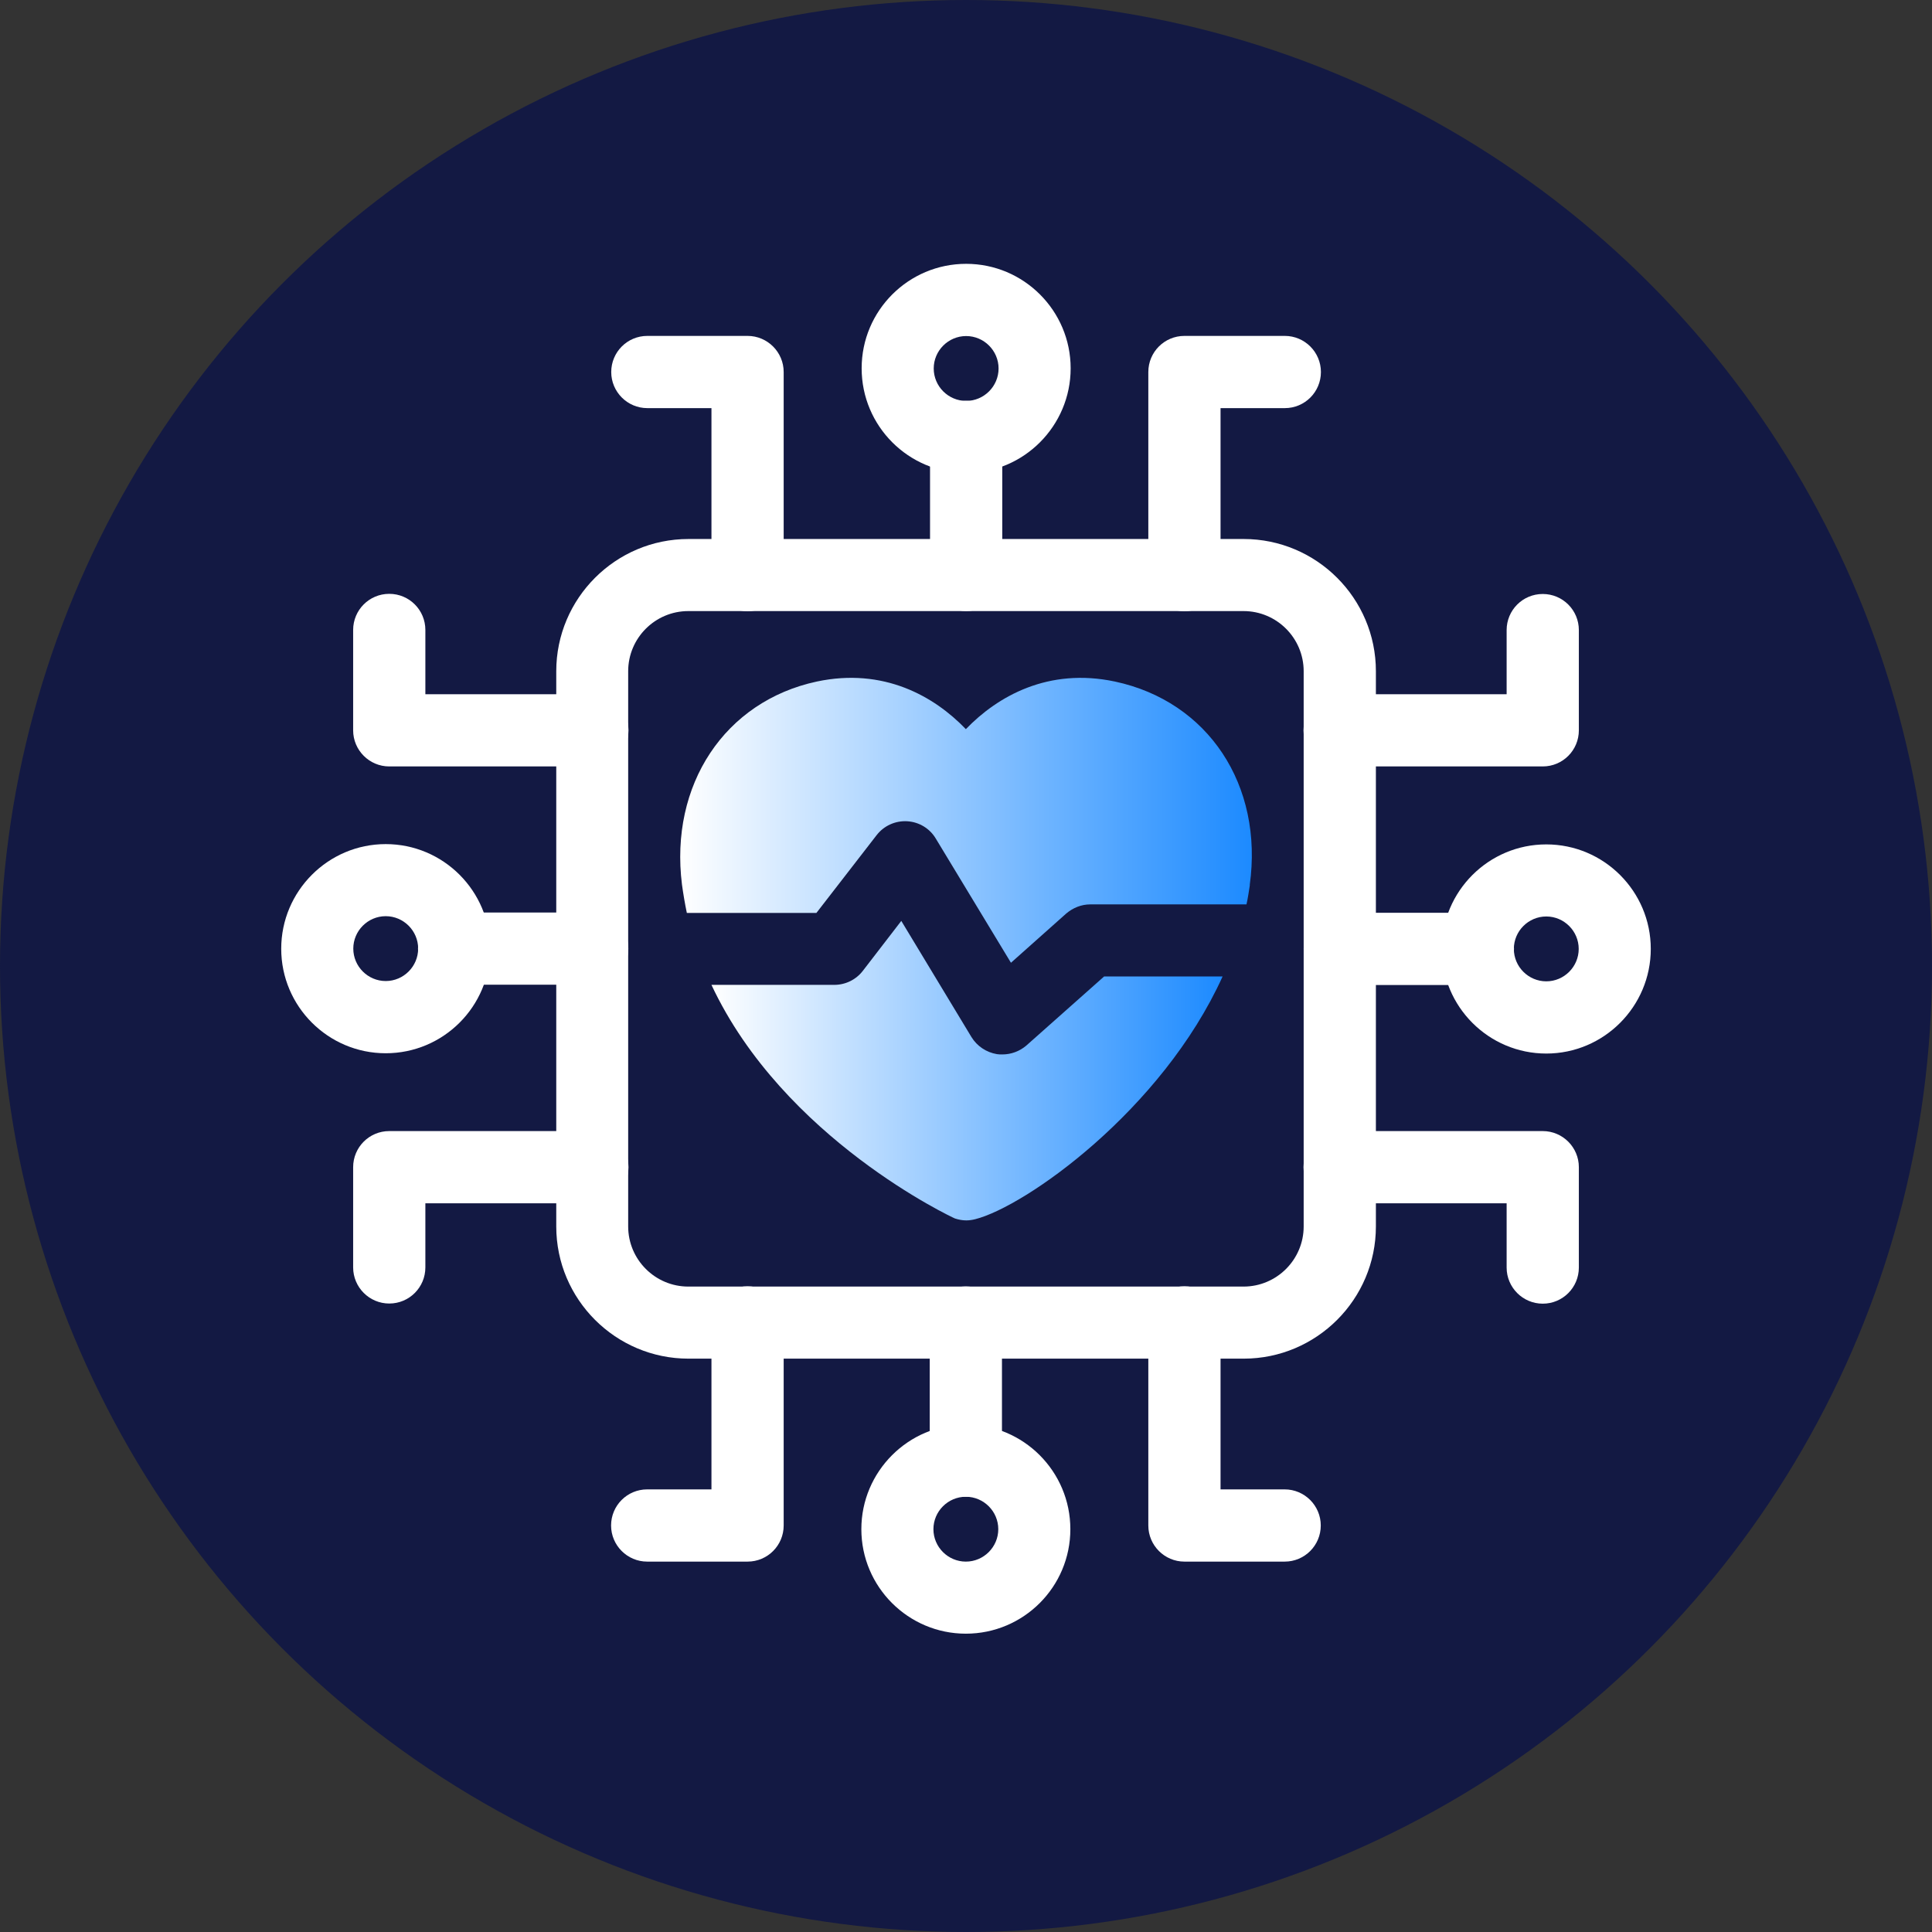
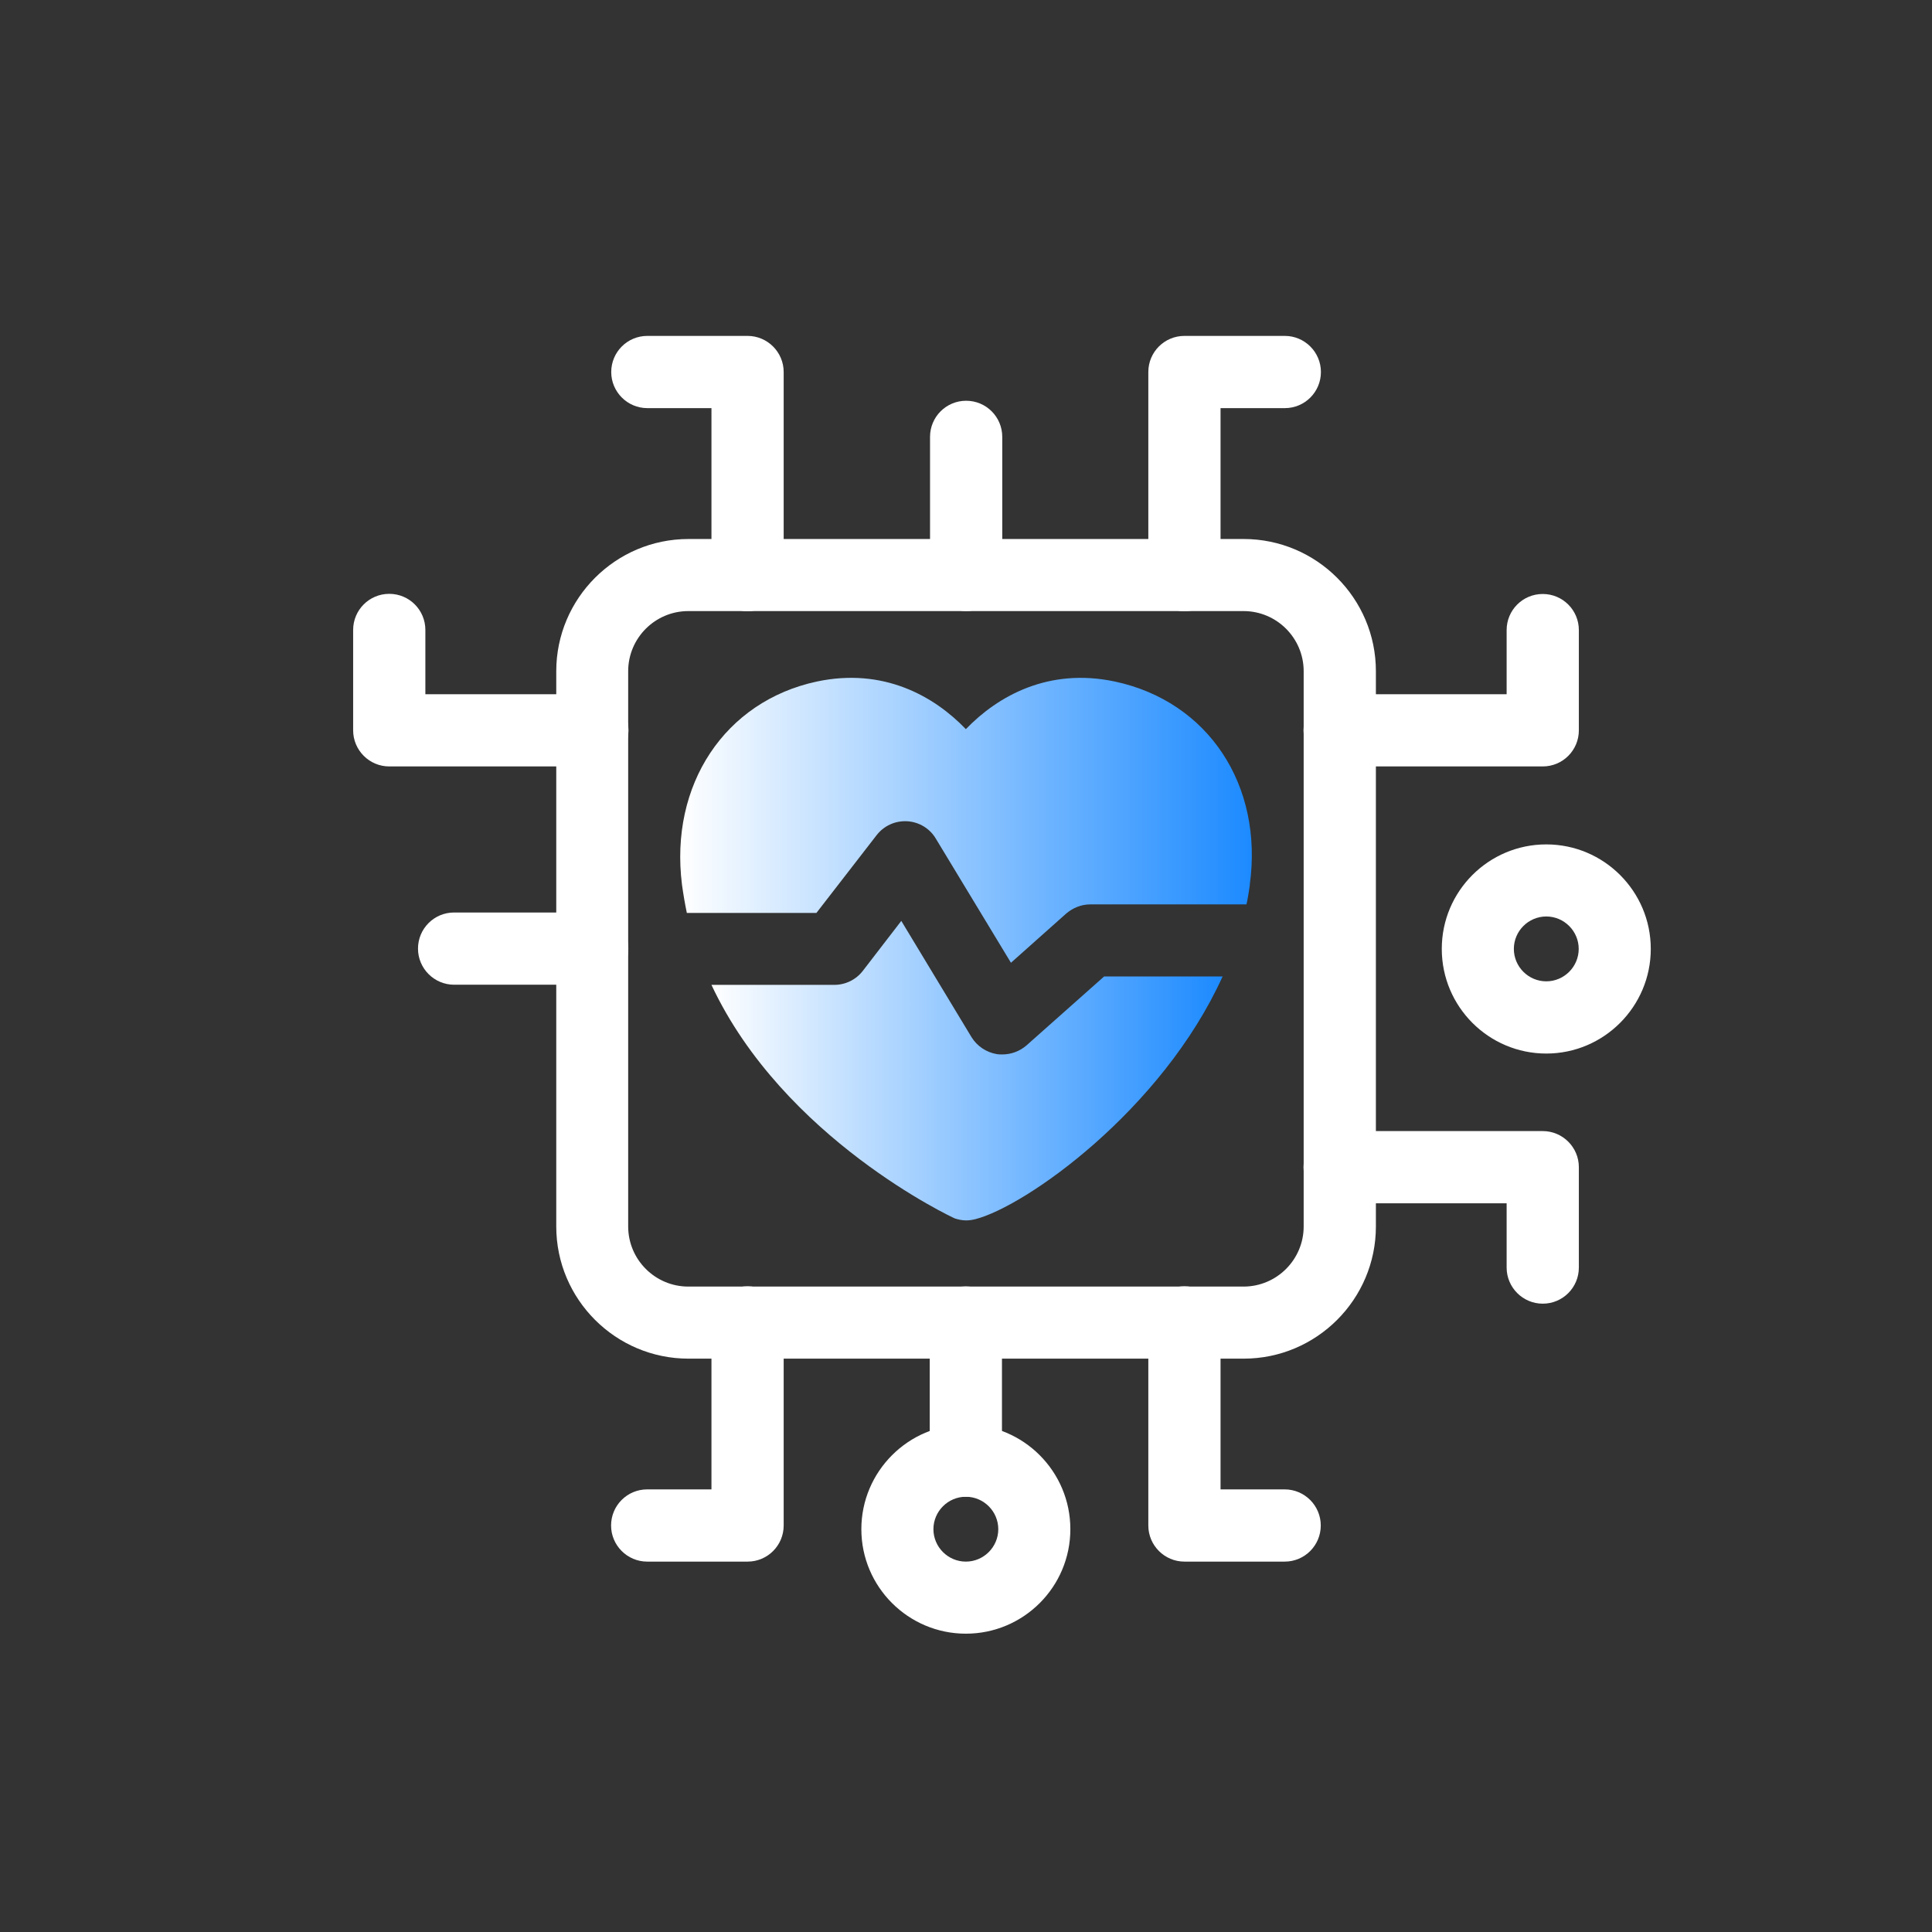
<svg xmlns="http://www.w3.org/2000/svg" xmlns:xlink="http://www.w3.org/1999/xlink" id="Layer_1" viewBox="0 0 131.08 131.08">
  <rect x="0" y="0" width="131.08" height="131.08" fill="#333333" stroke="none" />
  <defs>
    <style>.cls-1{fill:url(#linear-gradient-2);}.cls-2{fill:url(#linear-gradient);}.cls-3{fill:#131943;}.cls-4{fill:#fff;}</style>
    <linearGradient id="linear-gradient" x1="48.27" y1="72.64" x2="82.95" y2="72.64" gradientUnits="userSpaceOnUse">
      <stop offset="0" stop-color="#fff" />
      <stop offset="1" stop-color="#1c8aff" />
    </linearGradient>
    <linearGradient id="linear-gradient-2" x1="46.16" y1="55.65" x2="84.94" y2="55.65" xlink:href="#linear-gradient" />
  </defs>
-   <circle class="cls-3" cx="65.54" cy="65.54" r="65.54" />
  <path class="cls-4" d="M84.38,92.18h-37.67c-4.94,0-8.97-4.02-8.97-8.97v-37.67c0-4.94,4.02-8.97,8.97-8.97h37.67c4.94,0,8.97,4.02,8.97,8.97v37.67c0,4.94-4.02,8.97-8.97,8.97ZM46.7,41.46c-2.25,0-4.08,1.83-4.08,4.08v37.67c0,2.25,1.83,4.08,4.08,4.08h37.67c2.25,0,4.08-1.83,4.08-4.08v-37.67c0-2.25-1.83-4.08-4.08-4.08h-37.67Z" />
  <path class="cls-2" d="M74.9,66.25h8.05c-4.13,9.1-13.4,15.62-16.79,16.47-.2.05-.41.08-.6.08-.26,0-.52-.05-.77-.13-.13-.05-11.63-5.41-16.52-15.85h8.33c.75,0,1.47-.34,1.94-.95l2.61-3.39,4.76,7.88c.38.62,1.01,1.04,1.73,1.16.11.02.24.02.36.02.6,0,1.17-.21,1.63-.6l5.27-4.68Z" />
  <path class="cls-1" d="M84.8,60.04c-.07.44-.13.88-.23,1.32h-10.6c-.6,0-1.17.23-1.63.62l-3.75,3.34-5.09-8.41c-.41-.7-1.14-1.14-1.94-1.19-.82-.05-1.6.31-2.09.95l-4.08,5.27h-8.79c-.13-.62-.24-1.27-.33-1.92-.85-6.77,2.9-12.44,9.15-13.78,4.52-.96,7.96.99,10.11,3.23,2.15-2.23,5.59-4.19,10.11-3.23,6.33,1.35,10.09,7.03,9.15,13.81Z" />
  <path class="cls-4" d="M65.55,41.46c-1.35,0-2.45-1.1-2.45-2.45v-9.37c0-1.35,1.09-2.45,2.45-2.45s2.45,1.1,2.45,2.45v9.37c0,1.35-1.09,2.45-2.45,2.45Z" />
-   <path class="cls-4" d="M65.55,32.09c-3.91,0-7.09-3.18-7.09-7.1s3.18-7.09,7.09-7.09,7.09,3.18,7.09,7.09-3.18,7.1-7.09,7.1ZM65.55,22.8c-1.21,0-2.2.99-2.2,2.2s.99,2.2,2.2,2.2,2.2-.99,2.2-2.2-.99-2.2-2.2-2.2Z" />
  <path class="cls-4" d="M40.18,66.81h-9.37c-1.35,0-2.45-1.1-2.45-2.45s1.09-2.45,2.45-2.45h9.37c1.35,0,2.45,1.1,2.45,2.45s-1.09,2.45-2.45,2.45Z" />
-   <path class="cls-4" d="M26.17,71.46c-3.91,0-7.09-3.18-7.09-7.09s3.18-7.1,7.09-7.1,7.09,3.18,7.09,7.1-3.18,7.09-7.09,7.09ZM26.17,62.16c-1.21,0-2.2.99-2.2,2.2s.99,2.2,2.2,2.2,2.2-.99,2.2-2.2-.99-2.2-2.2-2.2Z" />
-   <path class="cls-4" d="M100.27,66.83h-9.37c-1.35,0-2.45-1.1-2.45-2.45s1.09-2.45,2.45-2.45h9.37c1.35,0,2.45,1.1,2.45,2.45s-1.09,2.45-2.45,2.45Z" />
  <path class="cls-4" d="M104.91,71.48c-3.91,0-7.09-3.18-7.09-7.1s3.18-7.09,7.09-7.09,7.09,3.18,7.09,7.09-3.18,7.1-7.09,7.1ZM104.91,62.18c-1.21,0-2.2.99-2.2,2.2s.99,2.2,2.2,2.2,2.2-.99,2.2-2.2-.99-2.2-2.2-2.2Z" />
  <path class="cls-4" d="M65.53,101.55c-1.35,0-2.45-1.1-2.45-2.45v-9.37c0-1.35,1.09-2.45,2.45-2.45s2.45,1.1,2.45,2.45v9.37c0,1.35-1.09,2.45-2.45,2.45Z" />
  <path class="cls-4" d="M65.53,110.84c-3.91,0-7.09-3.18-7.09-7.09s3.18-7.1,7.09-7.1,7.09,3.18,7.09,7.1-3.18,7.09-7.09,7.09ZM65.53,101.55c-1.21,0-2.2.99-2.2,2.2s.99,2.2,2.2,2.2,2.2-.99,2.2-2.2-.99-2.2-2.2-2.2Z" />
  <path class="cls-4" d="M80.36,41.47c-1.35,0-2.45-1.1-2.45-2.45v-13.78c0-1.35,1.09-2.45,2.45-2.45h6.81c1.35,0,2.45,1.1,2.45,2.45s-1.09,2.45-2.45,2.45h-4.36v11.33c0,1.35-1.09,2.45-2.45,2.45Z" />
  <path class="cls-4" d="M104.67,52h-13.78c-1.35,0-2.45-1.1-2.45-2.45s1.09-2.45,2.45-2.45h11.33v-4.35c0-1.35,1.09-2.45,2.45-2.45s2.45,1.1,2.45,2.45v6.8c0,1.35-1.09,2.45-2.45,2.45Z" />
  <path class="cls-4" d="M104.67,88.45c-1.35,0-2.45-1.1-2.45-2.45v-4.36h-11.33c-1.35,0-2.45-1.1-2.45-2.45s1.09-2.45,2.45-2.45h13.78c1.35,0,2.45,1.1,2.45,2.45v6.81c0,1.35-1.09,2.45-2.45,2.45Z" />
  <path class="cls-4" d="M87.16,105.95h-6.8c-1.35,0-2.45-1.1-2.45-2.45v-13.78c0-1.35,1.09-2.45,2.45-2.45s2.45,1.1,2.45,2.45v11.33h4.35c1.35,0,2.45,1.1,2.45,2.45s-1.09,2.45-2.45,2.45Z" />
  <path class="cls-4" d="M50.72,105.95h-6.81c-1.35,0-2.45-1.1-2.45-2.45s1.09-2.45,2.45-2.45h4.36v-11.33c0-1.35,1.09-2.45,2.45-2.45s2.45,1.1,2.45,2.45v13.78c0,1.35-1.09,2.45-2.45,2.45Z" />
-   <path class="cls-4" d="M26.41,88.44c-1.35,0-2.45-1.1-2.45-2.45v-6.8c0-1.35,1.09-2.45,2.45-2.45h13.78c1.35,0,2.45,1.1,2.45,2.45s-1.09,2.45-2.45,2.45h-11.33v4.35c0,1.35-1.09,2.45-2.45,2.45Z" />
  <path class="cls-4" d="M40.19,52h-13.78c-1.35,0-2.45-1.1-2.45-2.45v-6.81c0-1.35,1.09-2.45,2.45-2.45s2.45,1.1,2.45,2.45v4.36h11.33c1.35,0,2.45,1.1,2.45,2.45s-1.09,2.45-2.45,2.45Z" />
  <path class="cls-4" d="M50.72,41.47c-1.35,0-2.45-1.1-2.45-2.45v-11.33h-4.35c-1.35,0-2.45-1.1-2.45-2.45s1.09-2.45,2.45-2.45h6.8c1.35,0,2.45,1.1,2.45,2.45v13.78c0,1.35-1.09,2.45-2.45,2.45Z" />
</svg>